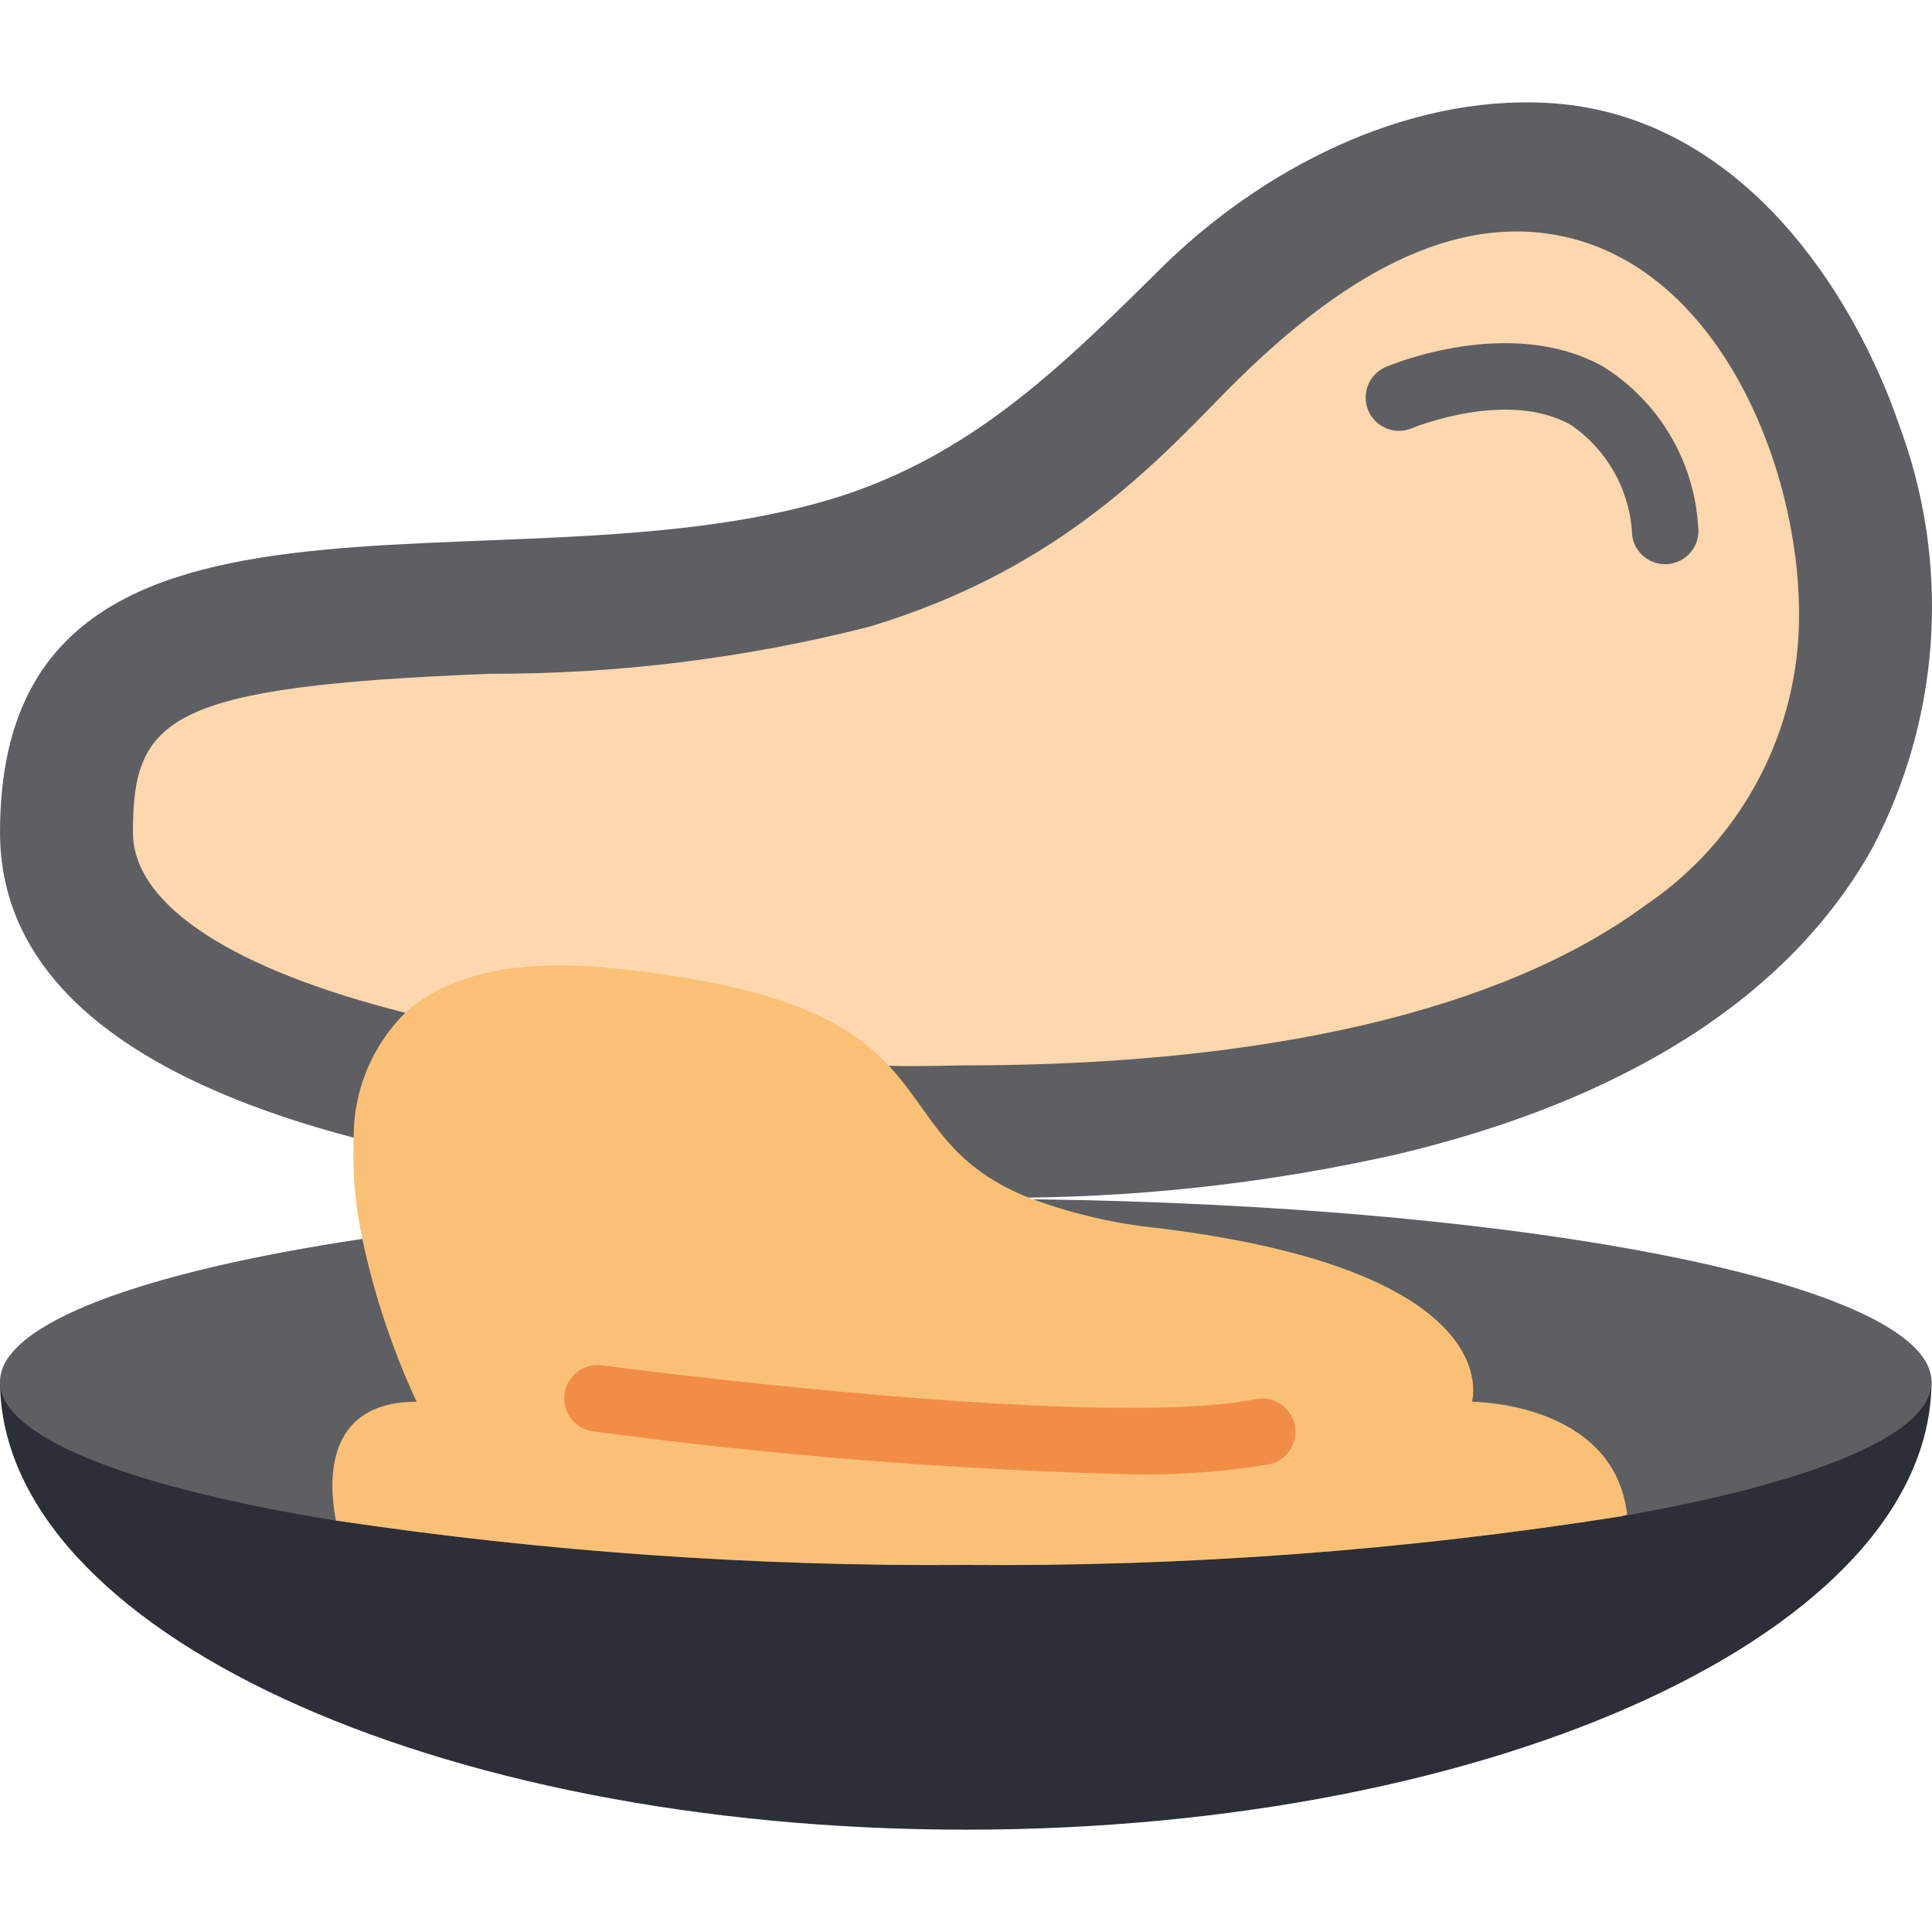
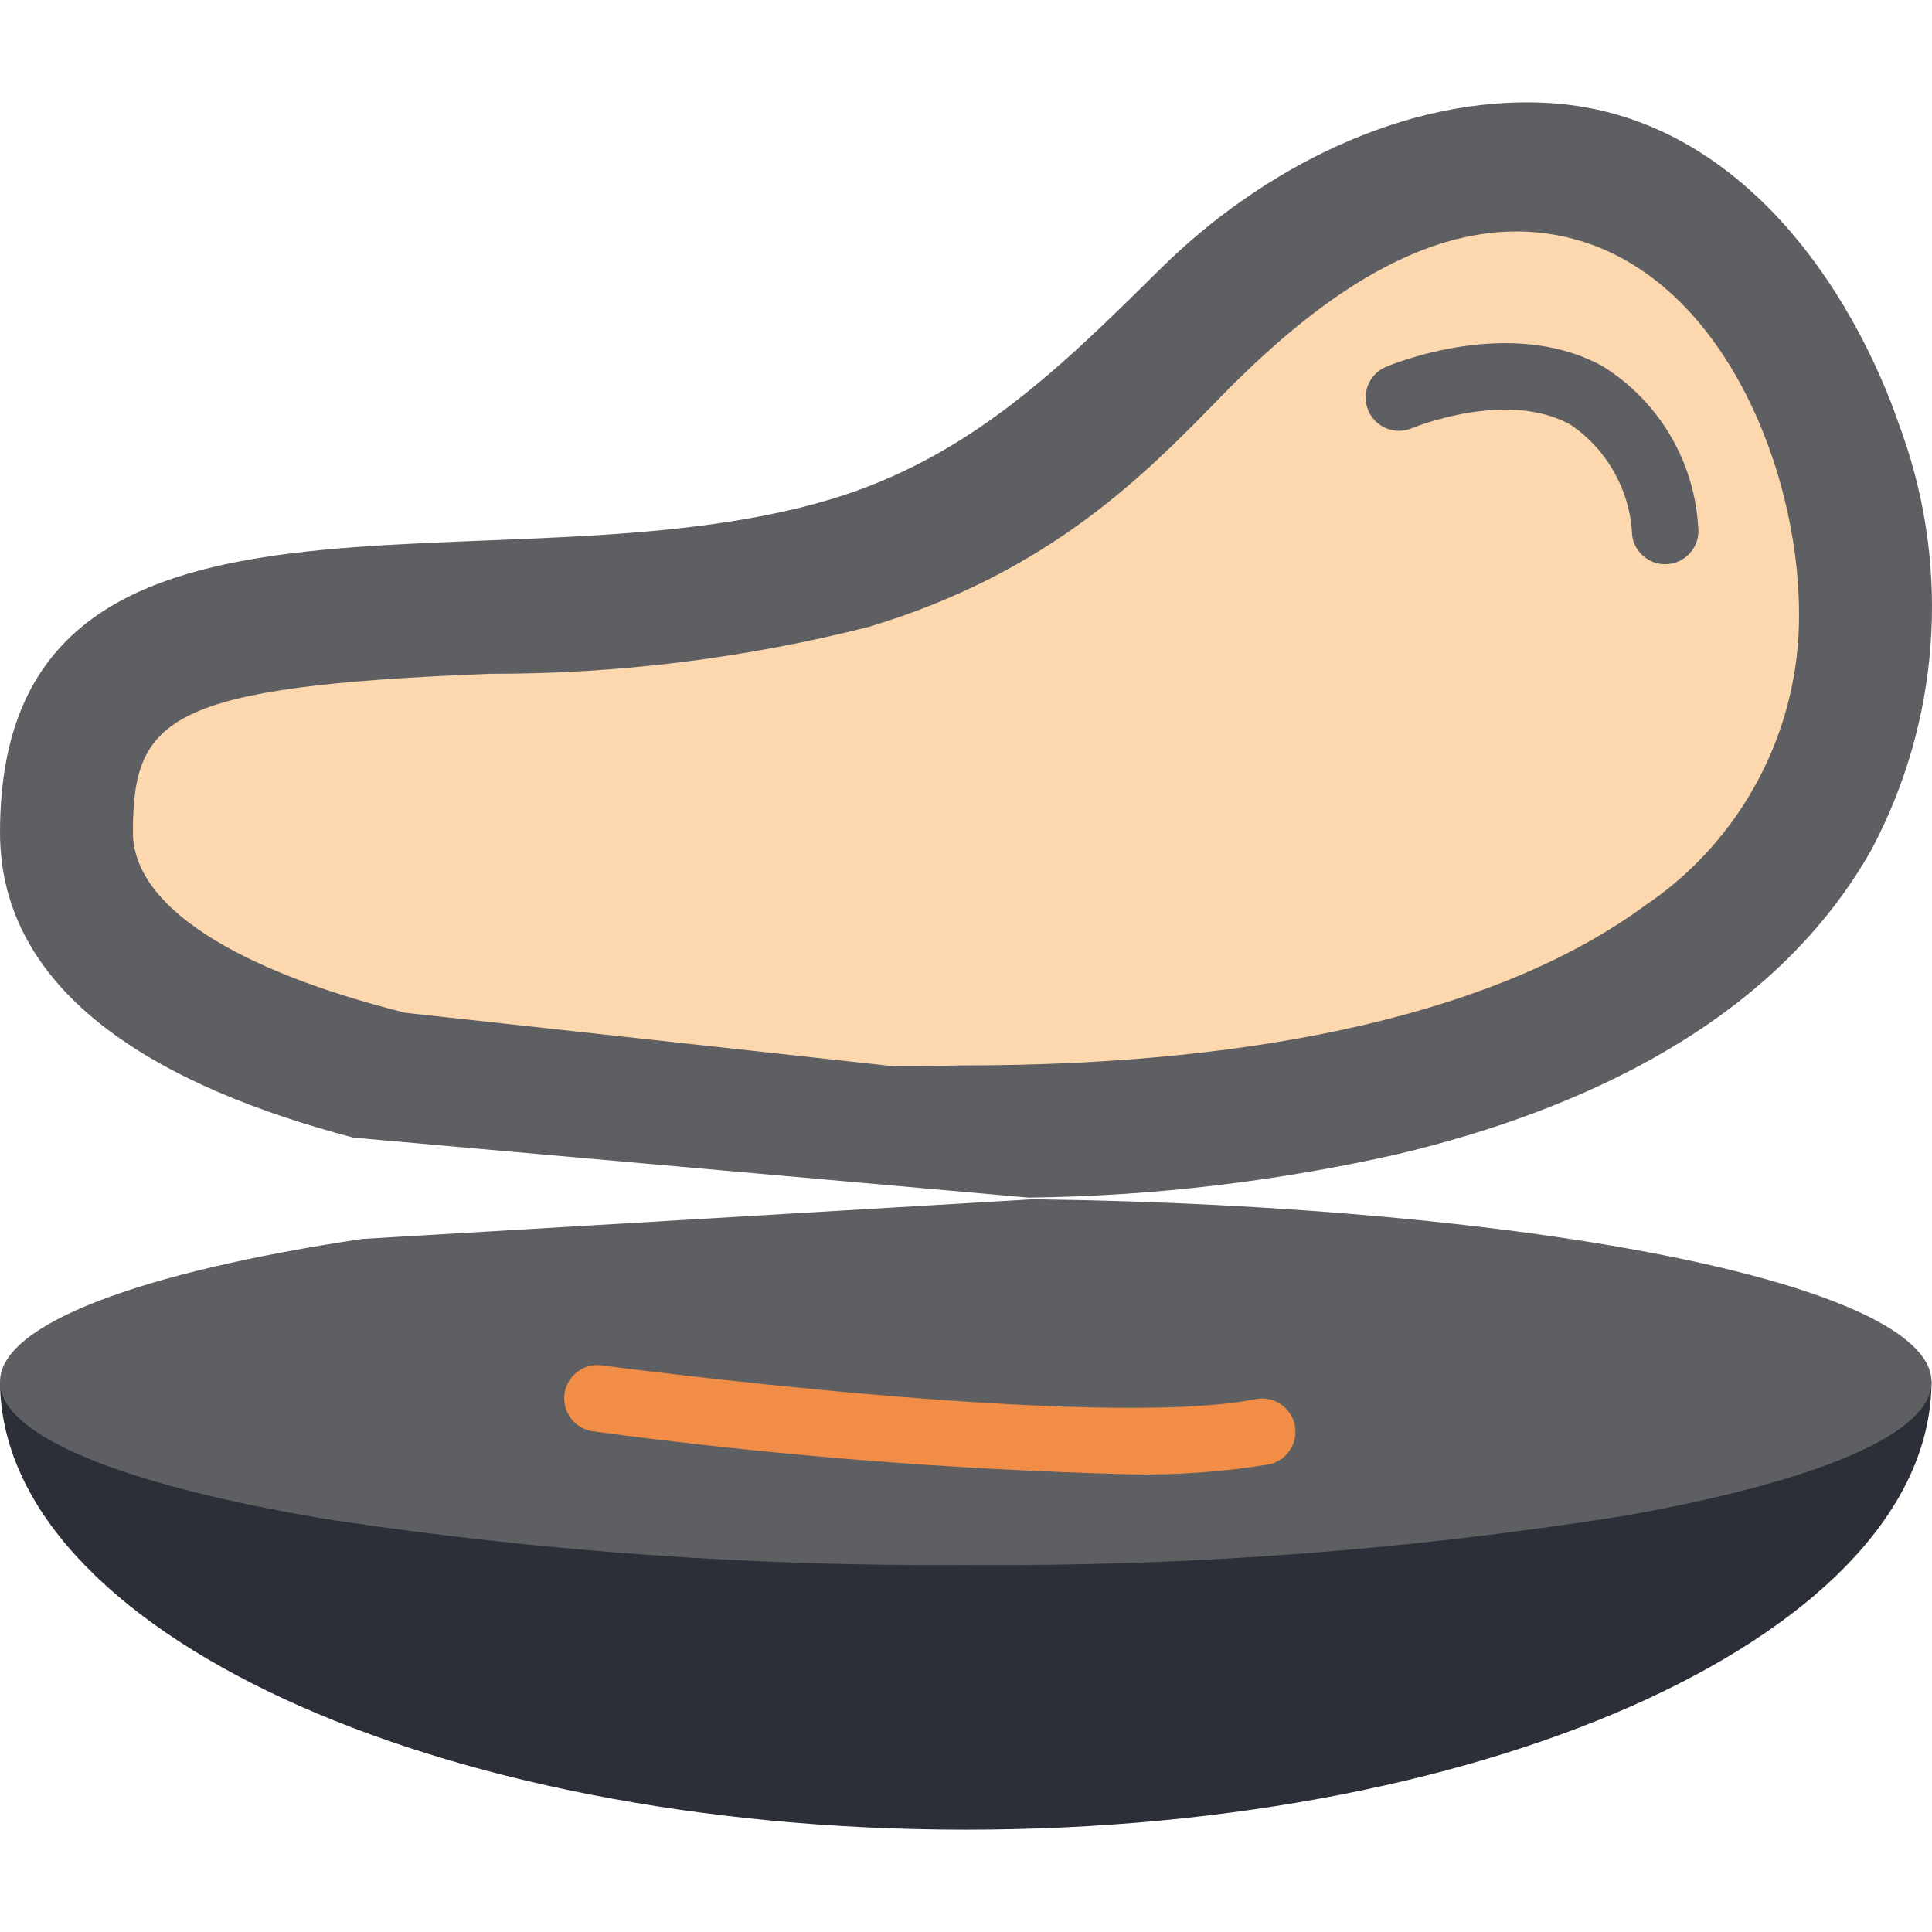
<svg xmlns="http://www.w3.org/2000/svg" height="512pt" viewBox="0 -27 512.131 512" width="512pt">
  <path d="m93.727 274.504c-50.742-13.328-93.723-37.516-93.723-80.949 0-105.93 132.121-61.793 220.203-88.273 36.73-11.035 60.91-34.871 87.395-61.086 26.48-26.219 64.645-46.168 102.887-43.961 44.746 2.559 75.305 39.988 90.727 79.27 1.141 3 2.199 6.004 3.258 9.004 12.547 35.988 9.582 75.57-8.191 109.285-25.598 45.816-76.633 69.387-125.605 81.039-32.184 7.289-65.047 11.168-98.039 11.562zm0 0" fill="#5e5f62" />
  <path d="m235.629 255.438c1.844.09 3.699.09 5.633.09 7.945 0 12.684-.176 12.949-.176h1.238c80.504 0 142.863-14.656 180.477-42.285 25.801-17.32 41.188-46.434 40.961-77.508 0-38.93-21.316-91.984-63.691-100.191-34.613-6.711-66.586 19.332-89.219 42.371-20.305 20.922-45.809 46.965-93.633 61.352-32.82 8.34-66.555 12.52-100.414 12.449-85.355 3.352-94.695 11.473-94.695 42.016 0 19.688 27.48 36.637 72.227 47.848zm0 0" fill="#fdd7ad" />
  <path d="m441.383 122.496c-4.387-.004-8.105-3.23-8.73-7.574-.477-11.797-6.5-22.676-16.242-29.344-16.957-9.586-41.93.793-42.18.883-4.473 1.867-9.613-.223-11.516-4.676-1.906-4.457.137-9.617 4.578-11.559 1.344-.574 33.129-13.887 57.715-.09 14.699 9.215 24.051 24.945 25.125 42.258.367 2.539-.387 5.113-2.066 7.051-1.68 1.941-4.117 3.055-6.684 3.051zm0 0" fill="#5e5f62" />
  <path d="m.004 339.035v.266c.352 65.59 114.758 118.641 256 118.641 141.242 0 255.648-53.051 256-118.641v-.266zm0 0" fill="#2c2f38" />
  <path d="m512.004 339.035v.266c.016.441-.016.887-.09 1.324-1.941 13.328-32.133 25.246-79.625 33.809-.883.176-1.676.266-2.559.441-57.457 9.07-115.562 13.379-173.727 12.887-55.805.43-111.559-3.496-166.754-11.738h-.176c-52.789-8.562-86.688-21.188-88.98-35.312-.074-.465-.105-.938-.09-1.41v-.266c.266-15.273 37.695-28.953 96.043-37.695h.176l177.438-10.504h.703c132.504 1.766 237.109 22.598 237.641 48.199zm0 0" fill="#5e5f62" />
-   <path d="m431.32 374.434-1.59.441c-57.457 9.07-115.562 13.379-173.727 12.887-55.805.43-111.559-3.496-166.754-11.738h-.176c-1.676-8.297-4.148-31.516 21.363-31.516-6.402-13.805-11.227-28.281-14.391-43.168-1.898-8.809-2.672-17.828-2.293-26.836-.086-12.426 4.848-24.359 13.68-33.102 10.418-9.445 27.633-14.566 54.82-11.828 45.461 4.59 62.852 14.652 73.359 25.863 11.473 12.27 14.562 25.867 36.984 34.957.355.176.707.266 1.062.441h.176c10.785 3.957 22.023 6.539 33.457 7.68 93.219 11.477 82.891 45.992 82.891 45.992s37.691 0 41.137 29.926zm0 0" fill="#fac176" />
  <path d="m299.258 363.734c-47.473-1.254-94.844-5.047-141.91-11.359-3.164-.379-5.879-2.43-7.105-5.367-1.227-2.941-.773-6.312 1.184-8.828 1.957-2.512 5.117-3.773 8.27-3.301 1.289.168 131.133 17.363 173.258 8.914 4.746-.879 9.316 2.219 10.262 6.949.949 4.734-2.082 9.348-6.801 10.363-12.277 2.012-24.715 2.895-37.156 2.629zm0 0" fill="#f18d46" />
</svg>